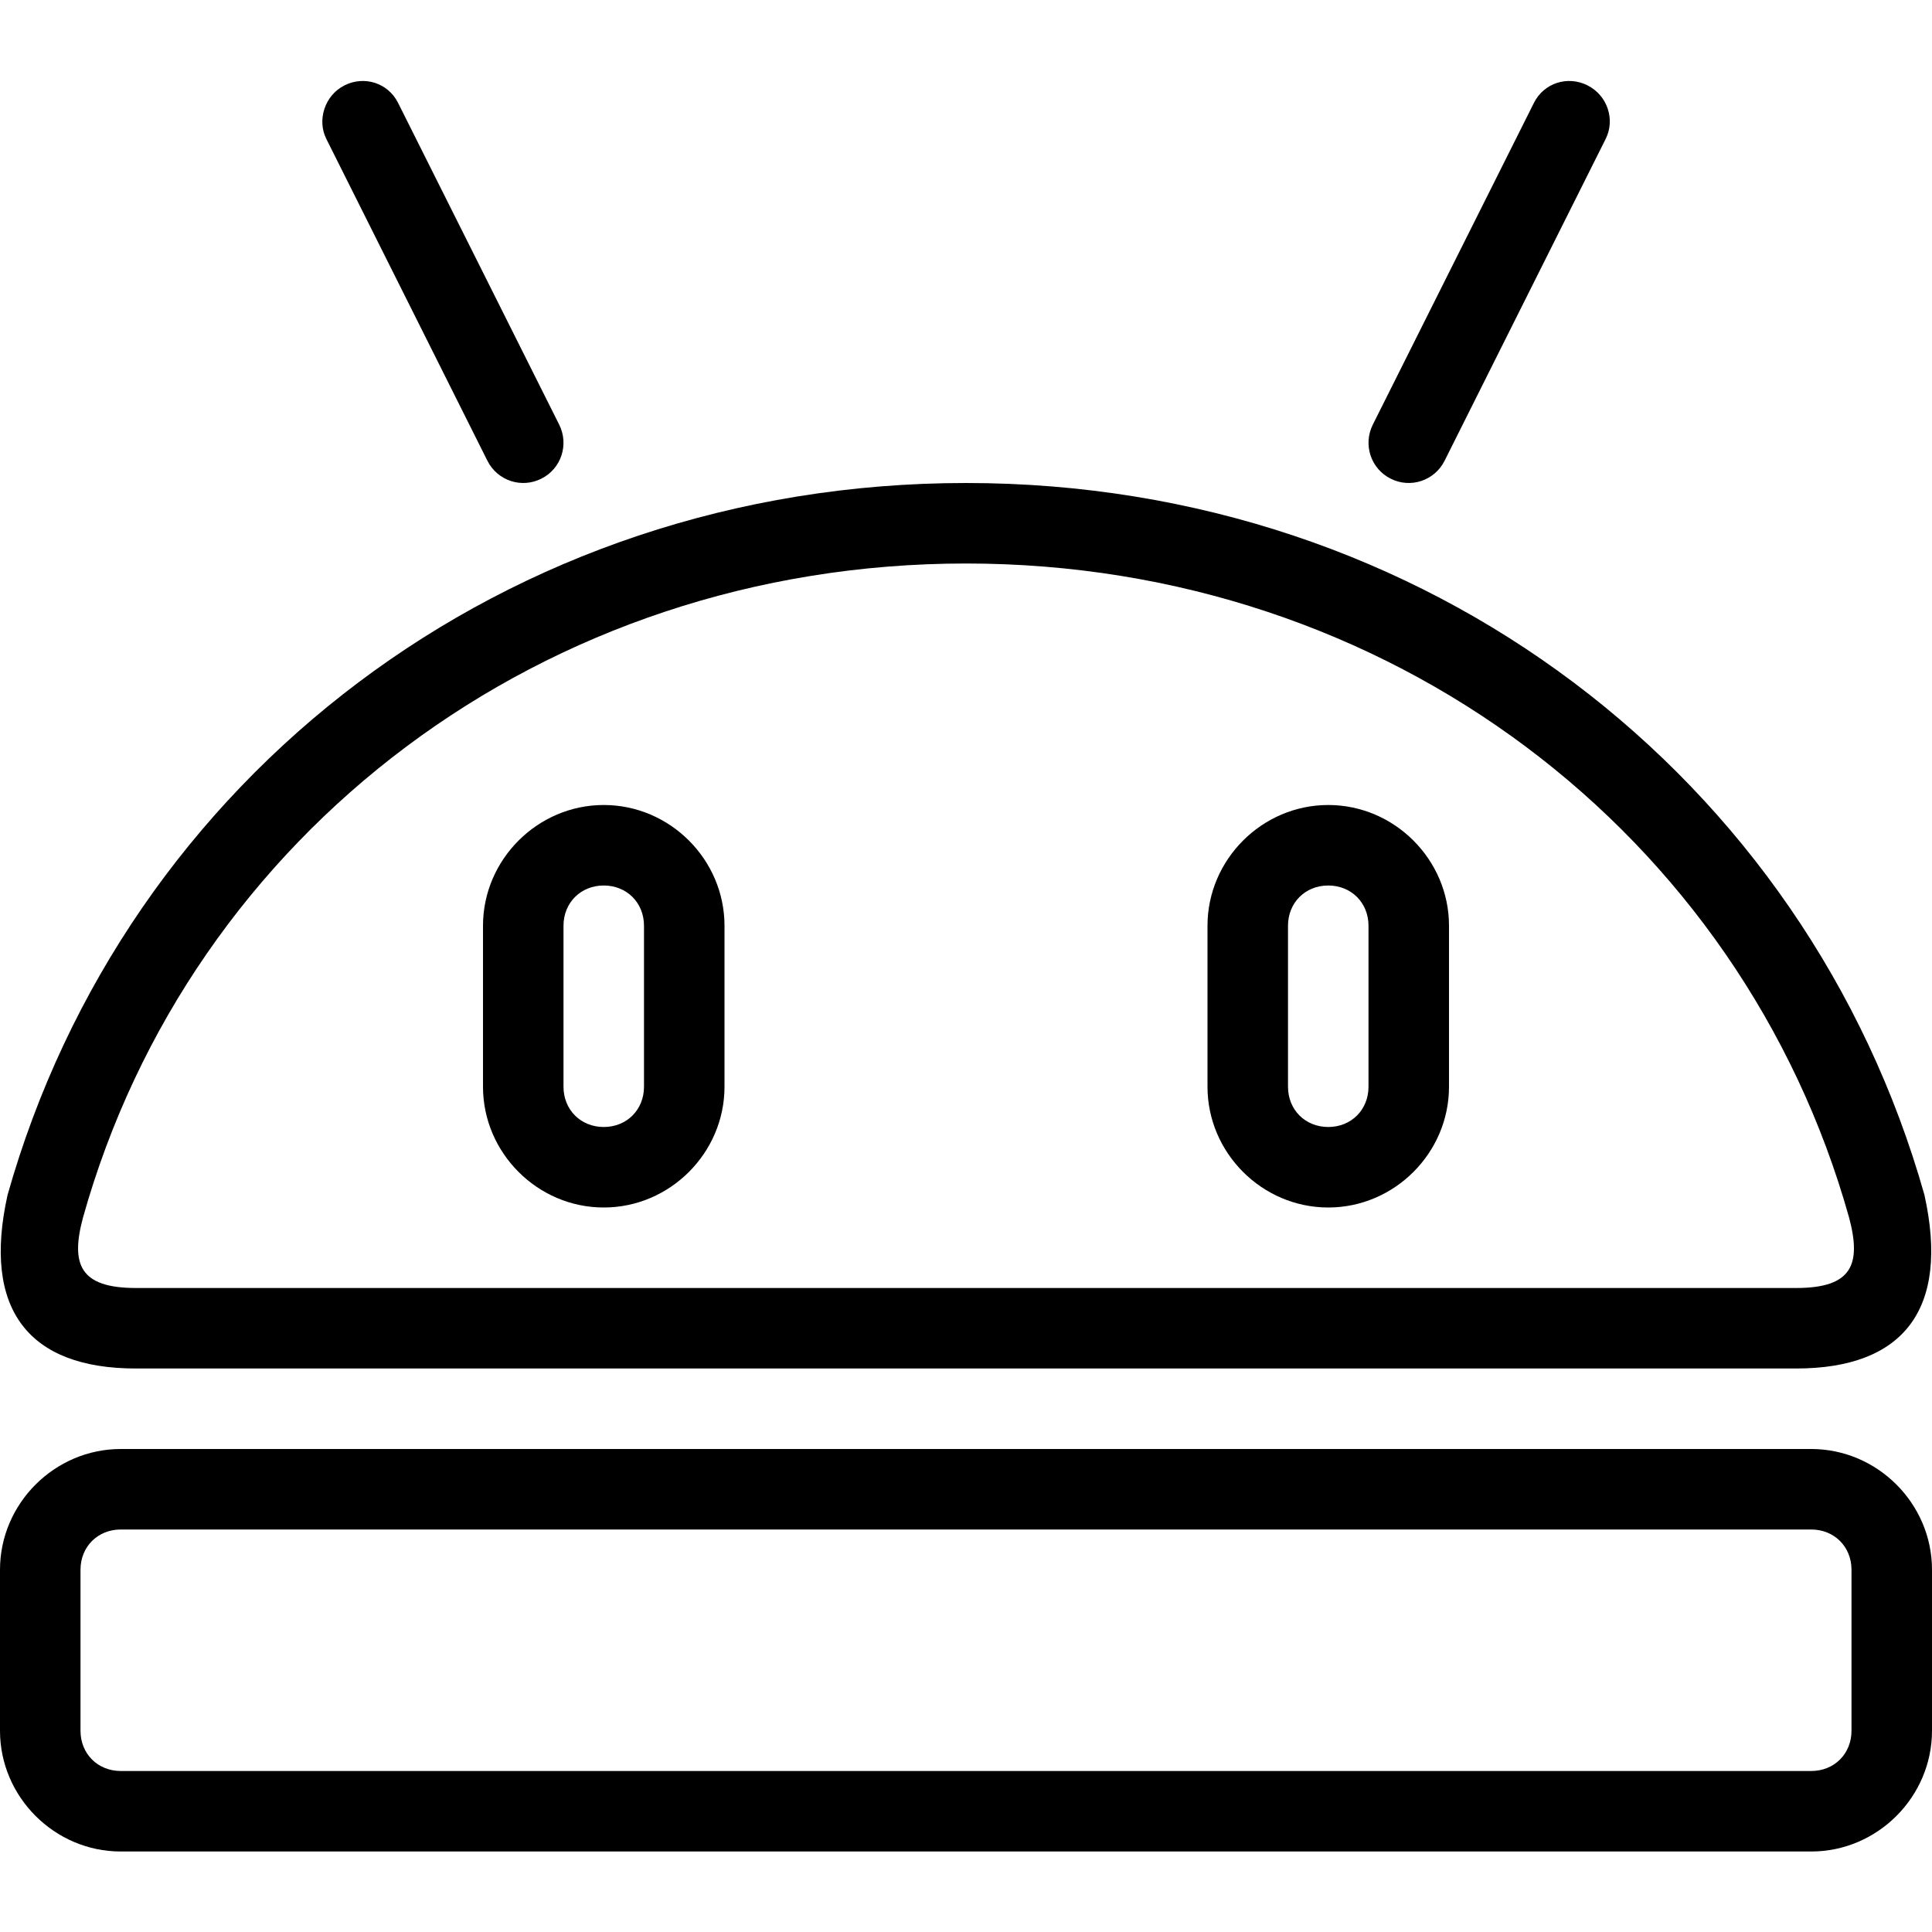
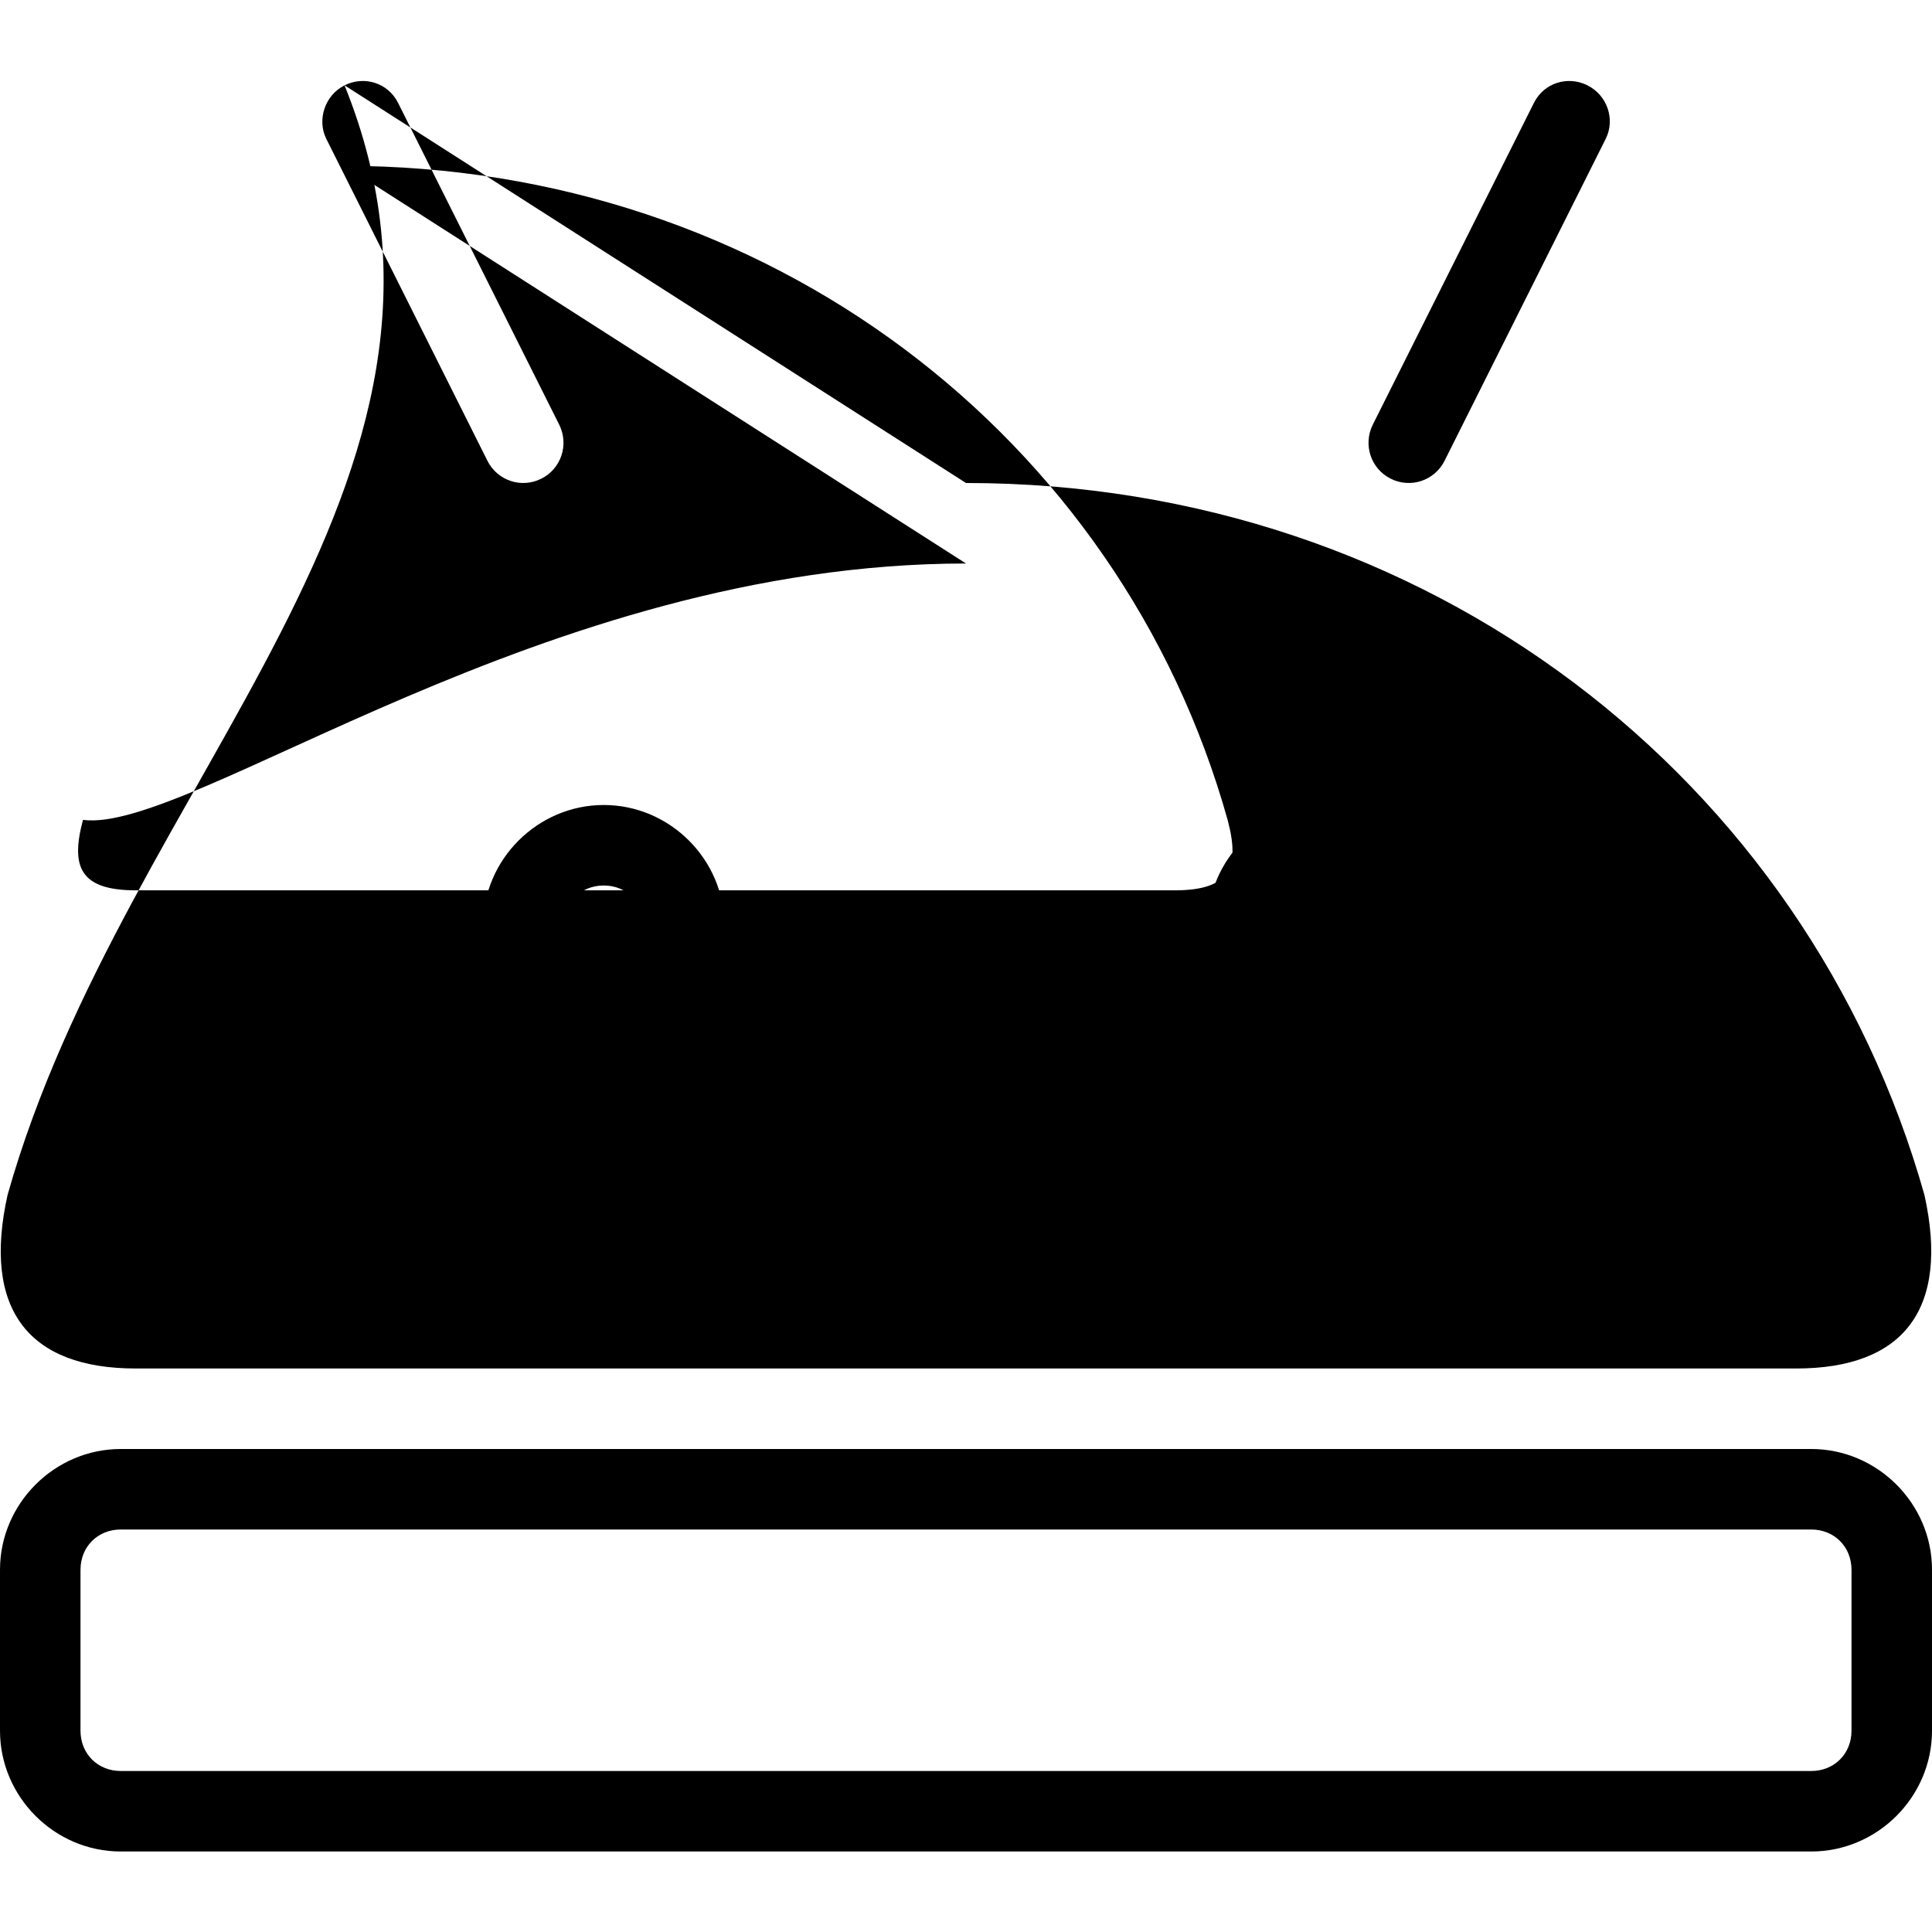
<svg xmlns="http://www.w3.org/2000/svg" height="24" viewBox="0 0 24 24" width="24">
-   <path d="M19.72 1.06c-.246-.123-.54-.03-.664.216l-2.003 4c-.123.248-.024.547.222.67.247.125.546.025.67-.222l2.002-4c.12-.24.02-.54-.226-.663zm-15.44 0c.246-.123.54-.03.664.216l2.003 4c.123.248.024.547-.222.67-.247.125-.546.025-.67-.222l-2.002-4c-.116-.232-.02-.54.226-.663zM12 6C6.278 6 1.557 9.663.094 14.844-.223 16.268.356 17 1.687 17h20.625c1.332 0 1.91-.732 1.594-2.156C22.443 9.664 17.722 6 12 6zm0 1c5.253 0 9.635 3.36 10.97 8.125.156.586.035.875-.657.875H1.688c-.693 0-.814-.29-.657-.875C2.366 10.36 6.748 7 12 7zM1.5 18c-.822 0-1.5.678-1.5 1.5v2c0 .822.678 1.5 1.5 1.5h21c.822 0 1.5-.678 1.5-1.5v-2c0-.822-.678-1.5-1.5-1.5zm0 1h21c.286 0 .5.214.5.5v2c0 .286-.214.5-.5.5h-21c-.286 0-.5-.214-.5-.5v-2c0-.286.214-.5.5-.5zm15-9c-.822 0-1.5.678-1.5 1.5v2c0 .822.678 1.5 1.5 1.5s1.5-.678 1.5-1.5v-2c0-.822-.678-1.5-1.5-1.5zm0 1c.286 0 .5.214.5.5v2c0 .286-.214.5-.5.5-.286 0-.5-.214-.5-.5v-2c0-.286.214-.5.5-.5zm-9-1c-.822 0-1.5.678-1.5 1.5v2c0 .822.678 1.5 1.5 1.5S9 14.322 9 13.5v-2c0-.822-.678-1.5-1.5-1.5zm0 1c.286 0 .5.214.5.5v2c0 .286-.214.5-.5.5-.286 0-.5-.214-.5-.5v-2c0-.286.214-.5.5-.5z" />
+   <path d="M19.72 1.06c-.246-.123-.54-.03-.664.216l-2.003 4c-.123.248-.024.547.222.67.247.125.546.025.67-.222l2.002-4c.12-.24.02-.54-.226-.663zm-15.44 0c.246-.123.54-.03.664.216l2.003 4c.123.248.024.547-.222.67-.247.125-.546.025-.67-.222l-2.002-4c-.116-.232-.02-.54.226-.663zC6.278 6 1.557 9.663.094 14.844-.223 16.268.356 17 1.687 17h20.625c1.332 0 1.91-.732 1.594-2.156C22.443 9.664 17.722 6 12 6zm0 1c5.253 0 9.635 3.36 10.97 8.125.156.586.035.875-.657.875H1.688c-.693 0-.814-.29-.657-.875C2.366 10.36 6.748 7 12 7zM1.5 18c-.822 0-1.5.678-1.5 1.5v2c0 .822.678 1.5 1.5 1.5h21c.822 0 1.5-.678 1.5-1.5v-2c0-.822-.678-1.5-1.5-1.5zm0 1h21c.286 0 .5.214.5.5v2c0 .286-.214.5-.5.5h-21c-.286 0-.5-.214-.5-.5v-2c0-.286.214-.5.5-.5zm15-9c-.822 0-1.5.678-1.5 1.5v2c0 .822.678 1.5 1.5 1.5s1.5-.678 1.5-1.5v-2c0-.822-.678-1.5-1.5-1.5zm0 1c.286 0 .5.214.5.5v2c0 .286-.214.5-.5.5-.286 0-.5-.214-.5-.5v-2c0-.286.214-.5.5-.5zm-9-1c-.822 0-1.5.678-1.5 1.5v2c0 .822.678 1.5 1.5 1.5S9 14.322 9 13.5v-2c0-.822-.678-1.5-1.5-1.5zm0 1c.286 0 .5.214.5.5v2c0 .286-.214.5-.5.5-.286 0-.5-.214-.5-.5v-2c0-.286.214-.5.5-.5z" />
</svg>